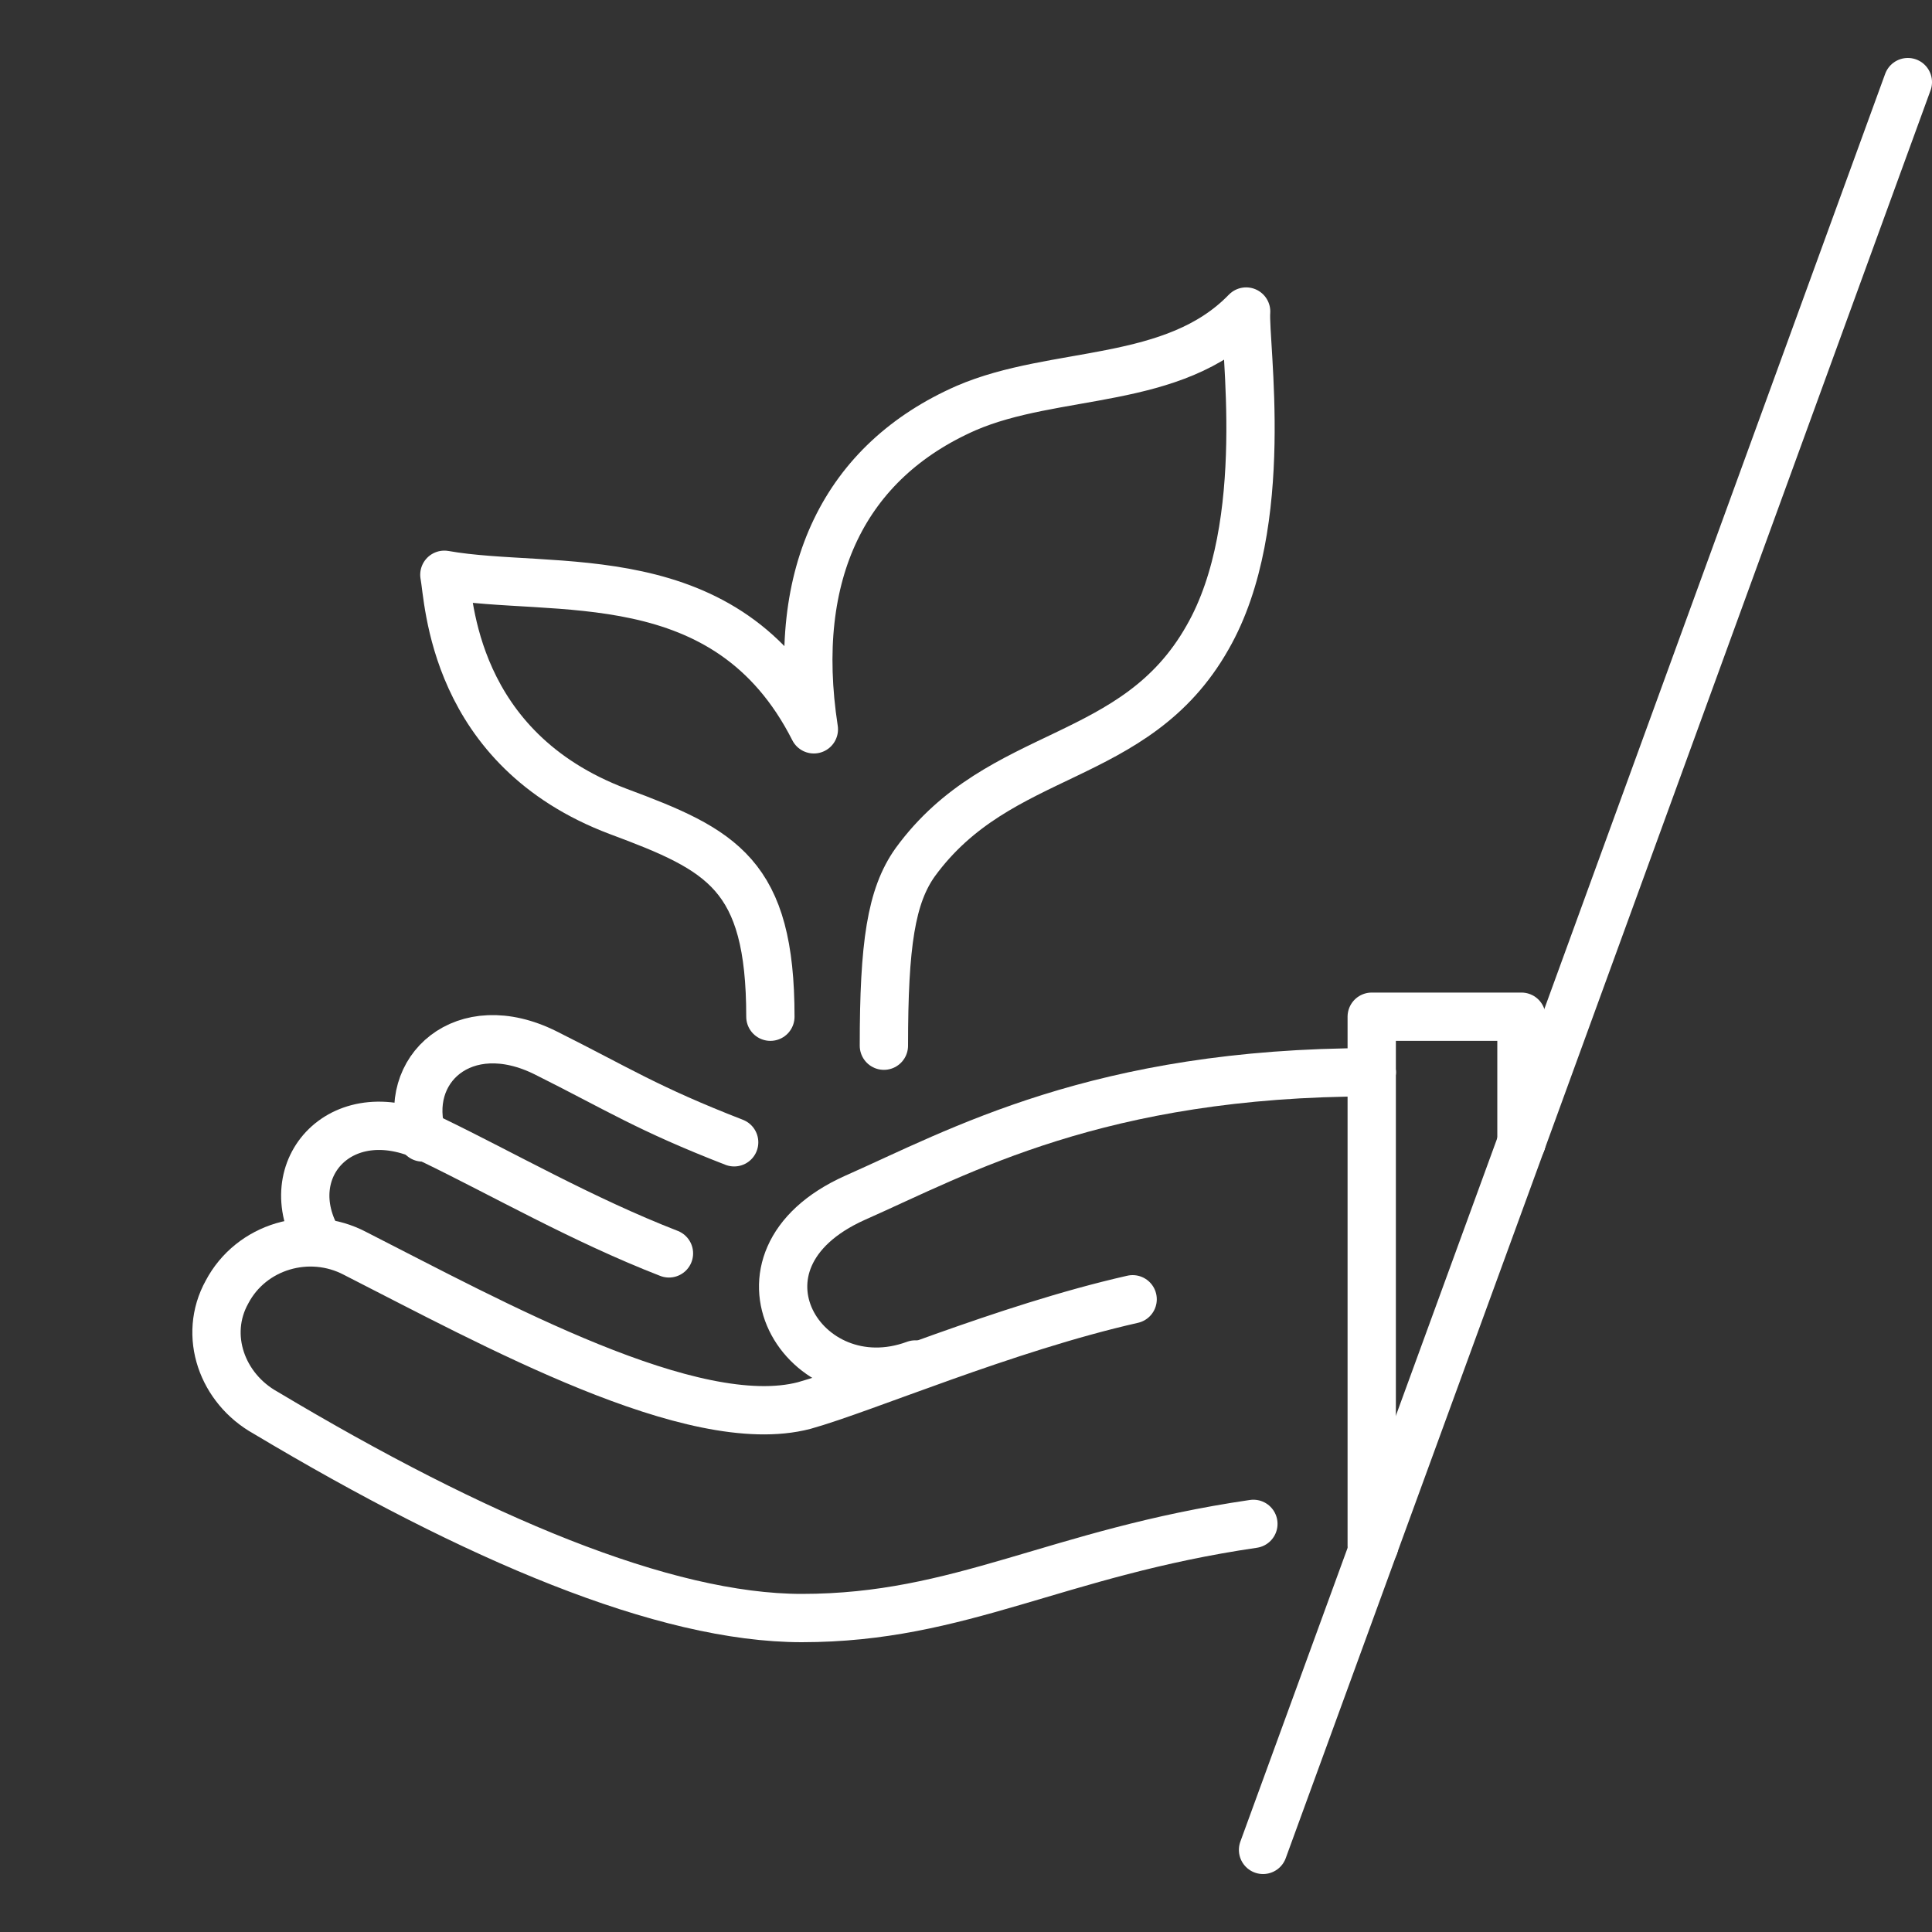
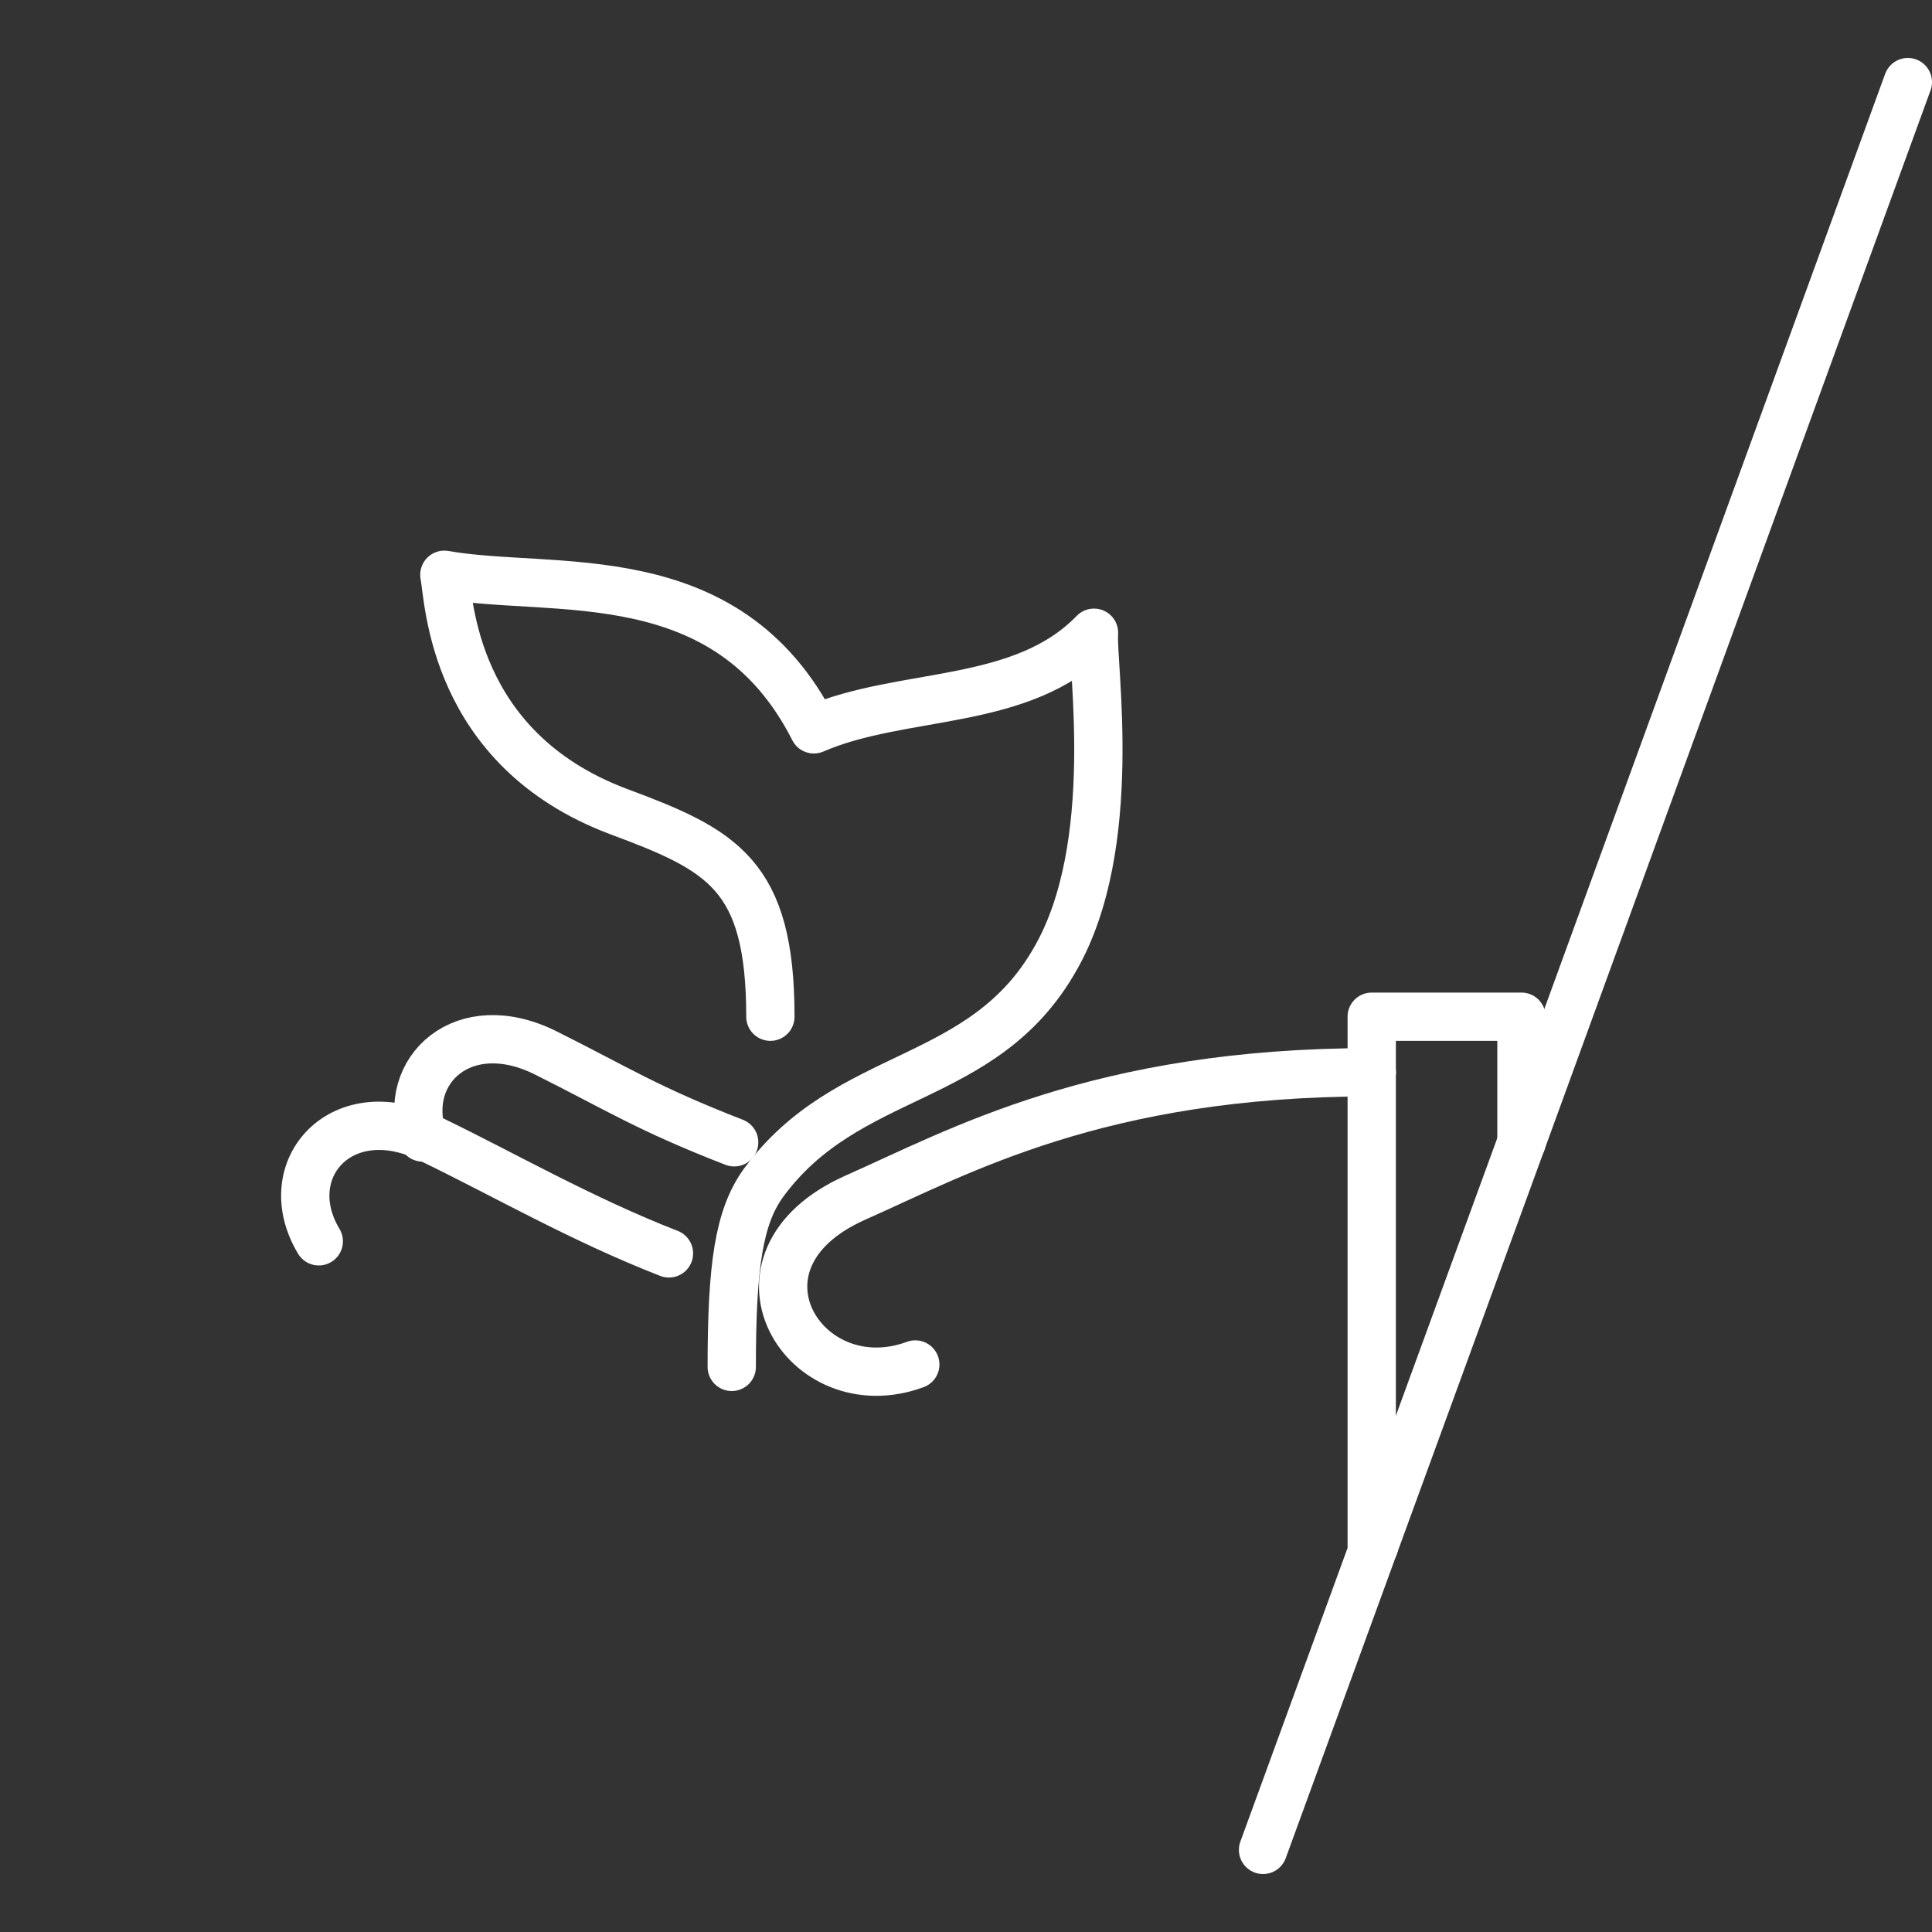
<svg xmlns="http://www.w3.org/2000/svg" version="1.1" id="Calque_1" x="0px" y="0px" viewBox="0 0 80 80" style="enable-background:new 0 0 80 80;" xml:space="preserve">
  <rect x="0" y="0" width="80" height="80" fill="#333333" stroke="none" />
  <g>
    <g>
-       <path style="fill:none;stroke:#FFFFFF;stroke-width:2;stroke-linecap:round;stroke-linejoin:round;stroke-miterlimit:10;" d="    M46.9,53.8c-5.3,1.2-11.1,3.7-13.6,4.4c-4.6,1.2-12.9-3.4-18.6-6.3c-1.9-1-4.3-0.3-5.3,1.6c-1,1.8-0.2,4,1.6,5    c8.7,5.2,16.5,8.5,22.2,8.5c6.6,0,10.5-2.7,18.7-3.9" />
      <path style="fill:none;stroke:#FFFFFF;stroke-width:2;stroke-linecap:round;stroke-linejoin:round;stroke-miterlimit:10;" d="    M27.7,51.9c-3.6-1.4-6.9-3.3-9.8-4.7c-3.7-1.9-6.5,1.2-4.7,4.2" />
      <path style="fill:none;stroke:#FFFFFF;stroke-width:2;stroke-linecap:round;stroke-linejoin:round;stroke-miterlimit:10;" d="    M30.4,47.3c-3.6-1.4-4.8-2.2-7.8-3.7c-3.4-1.7-6,0.7-5.1,3.5" />
    </g>
    <g>
      <line style="fill:none;stroke:#FFFFFF;stroke-width:2;stroke-linecap:round;stroke-linejoin:round;stroke-miterlimit:10;" x1="56.9" y1="64" x2="63" y2="47.3" />
      <line style="fill:none;stroke:#FFFFFF;stroke-width:2;stroke-linecap:round;stroke-linejoin:round;stroke-miterlimit:10;" x1="79" y1="3.4" x2="63" y2="47.3" />
      <line style="fill:none;stroke:#FFFFFF;stroke-width:2;stroke-linecap:round;stroke-linejoin:round;stroke-miterlimit:10;" x1="56.9" y1="64" x2="52.3" y2="76.6" />
      <path style="fill:none;stroke:#FFFFFF;stroke-width:2;stroke-linecap:round;stroke-linejoin:round;stroke-miterlimit:10;" d="    M56.8,44.4c-11.3,0-17.1,3.3-21.4,5.2c-5.8,2.6-2.1,8.6,2.5,6.9" />
      <polyline style="fill:none;stroke:#FFFFFF;stroke-width:2;stroke-linecap:round;stroke-linejoin:round;stroke-miterlimit:10;" points="    56.8,44.4 56.8,64 56.9,64   " />
      <polyline style="fill:none;stroke:#FFFFFF;stroke-width:2;stroke-linecap:round;stroke-linejoin:round;stroke-miterlimit:10;" points="    56.8,44.4 56.8,42.1 63,42.1 63,47.3   " />
    </g>
-     <path style="fill:none;stroke:#FFFFFF;stroke-width:2;stroke-linecap:round;stroke-linejoin:round;stroke-miterlimit:10;" d="   M31.9,42.1c0-5.9-2-6.9-6.3-8.5c-6.9-2.6-7-8.8-7.2-9.8c4.5,0.8,11.7-0.7,15.3,6.4c-1-6.5,1.3-11.1,6.3-13.3   c3.7-1.6,8.6-0.9,11.6-4c-0.1,1.3,1.1,8.8-1.6,13.5c-3,5.3-8.6,4.5-12.1,9.3c-1,1.4-1.3,3.4-1.3,7.6" />
+     <path style="fill:none;stroke:#FFFFFF;stroke-width:2;stroke-linecap:round;stroke-linejoin:round;stroke-miterlimit:10;" d="   M31.9,42.1c0-5.9-2-6.9-6.3-8.5c-6.9-2.6-7-8.8-7.2-9.8c4.5,0.8,11.7-0.7,15.3,6.4c3.7-1.6,8.6-0.9,11.6-4c-0.1,1.3,1.1,8.8-1.6,13.5c-3,5.3-8.6,4.5-12.1,9.3c-1,1.4-1.3,3.4-1.3,7.6" />
  </g>
</svg>